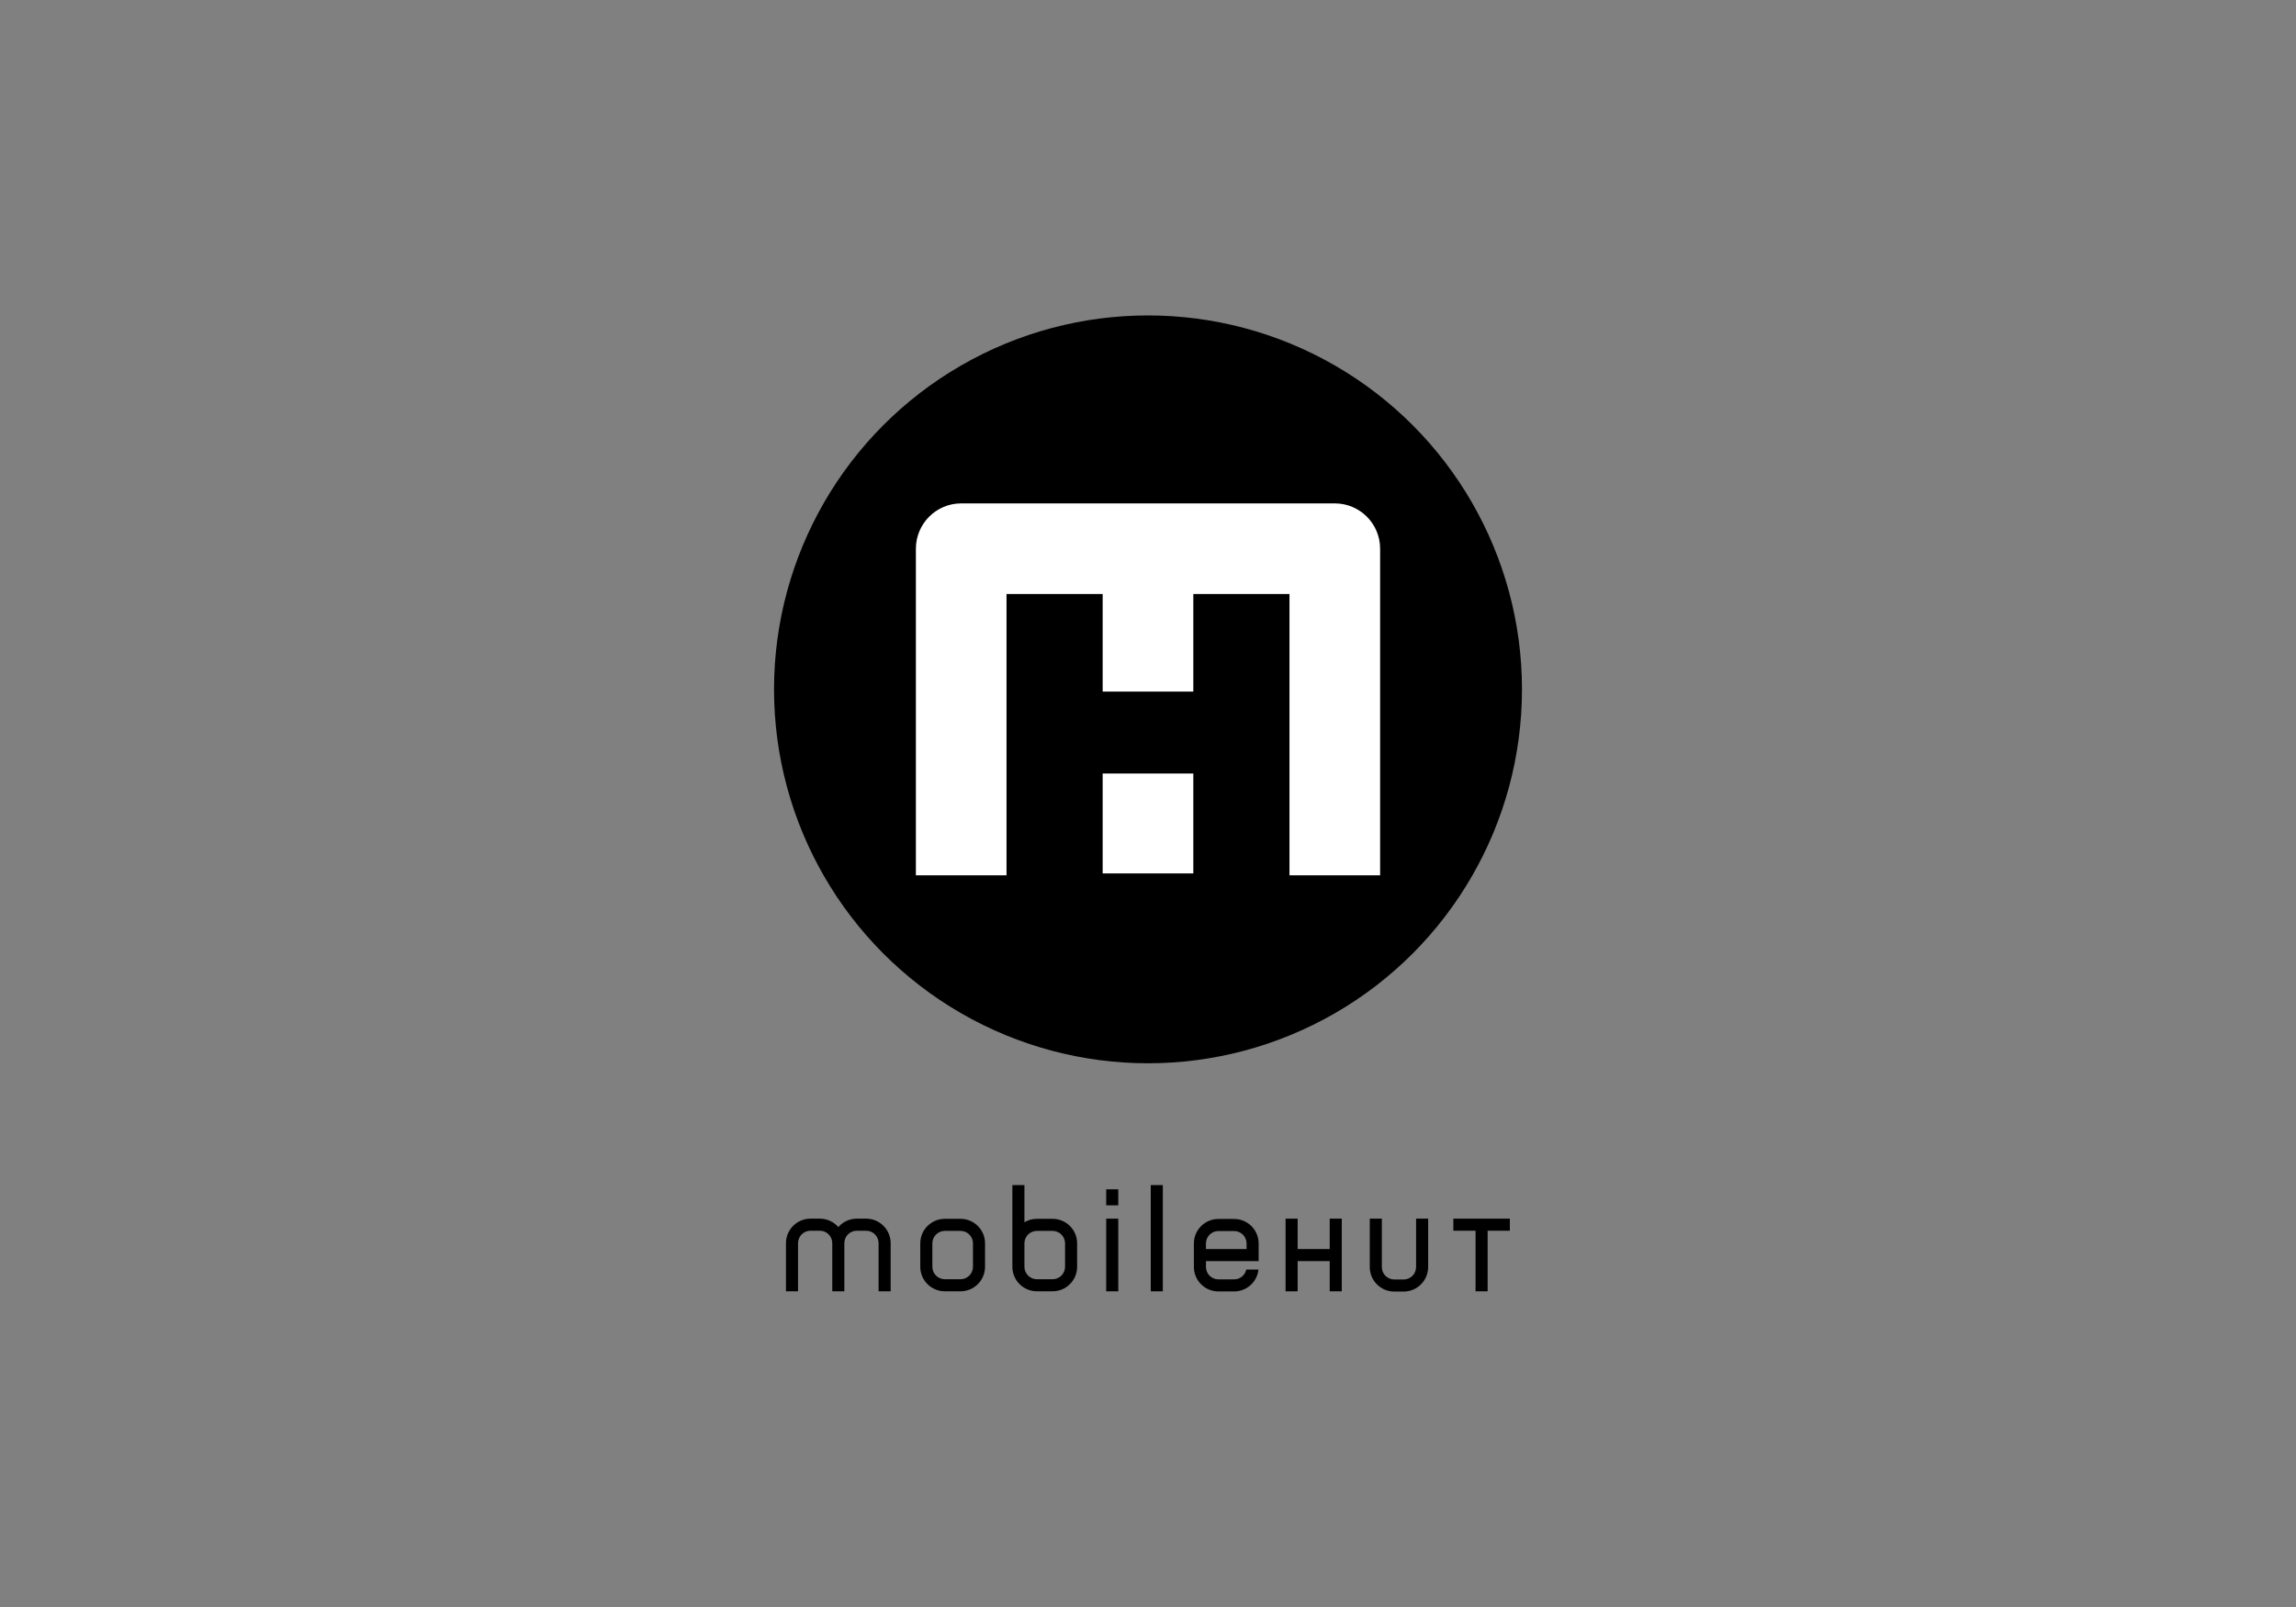
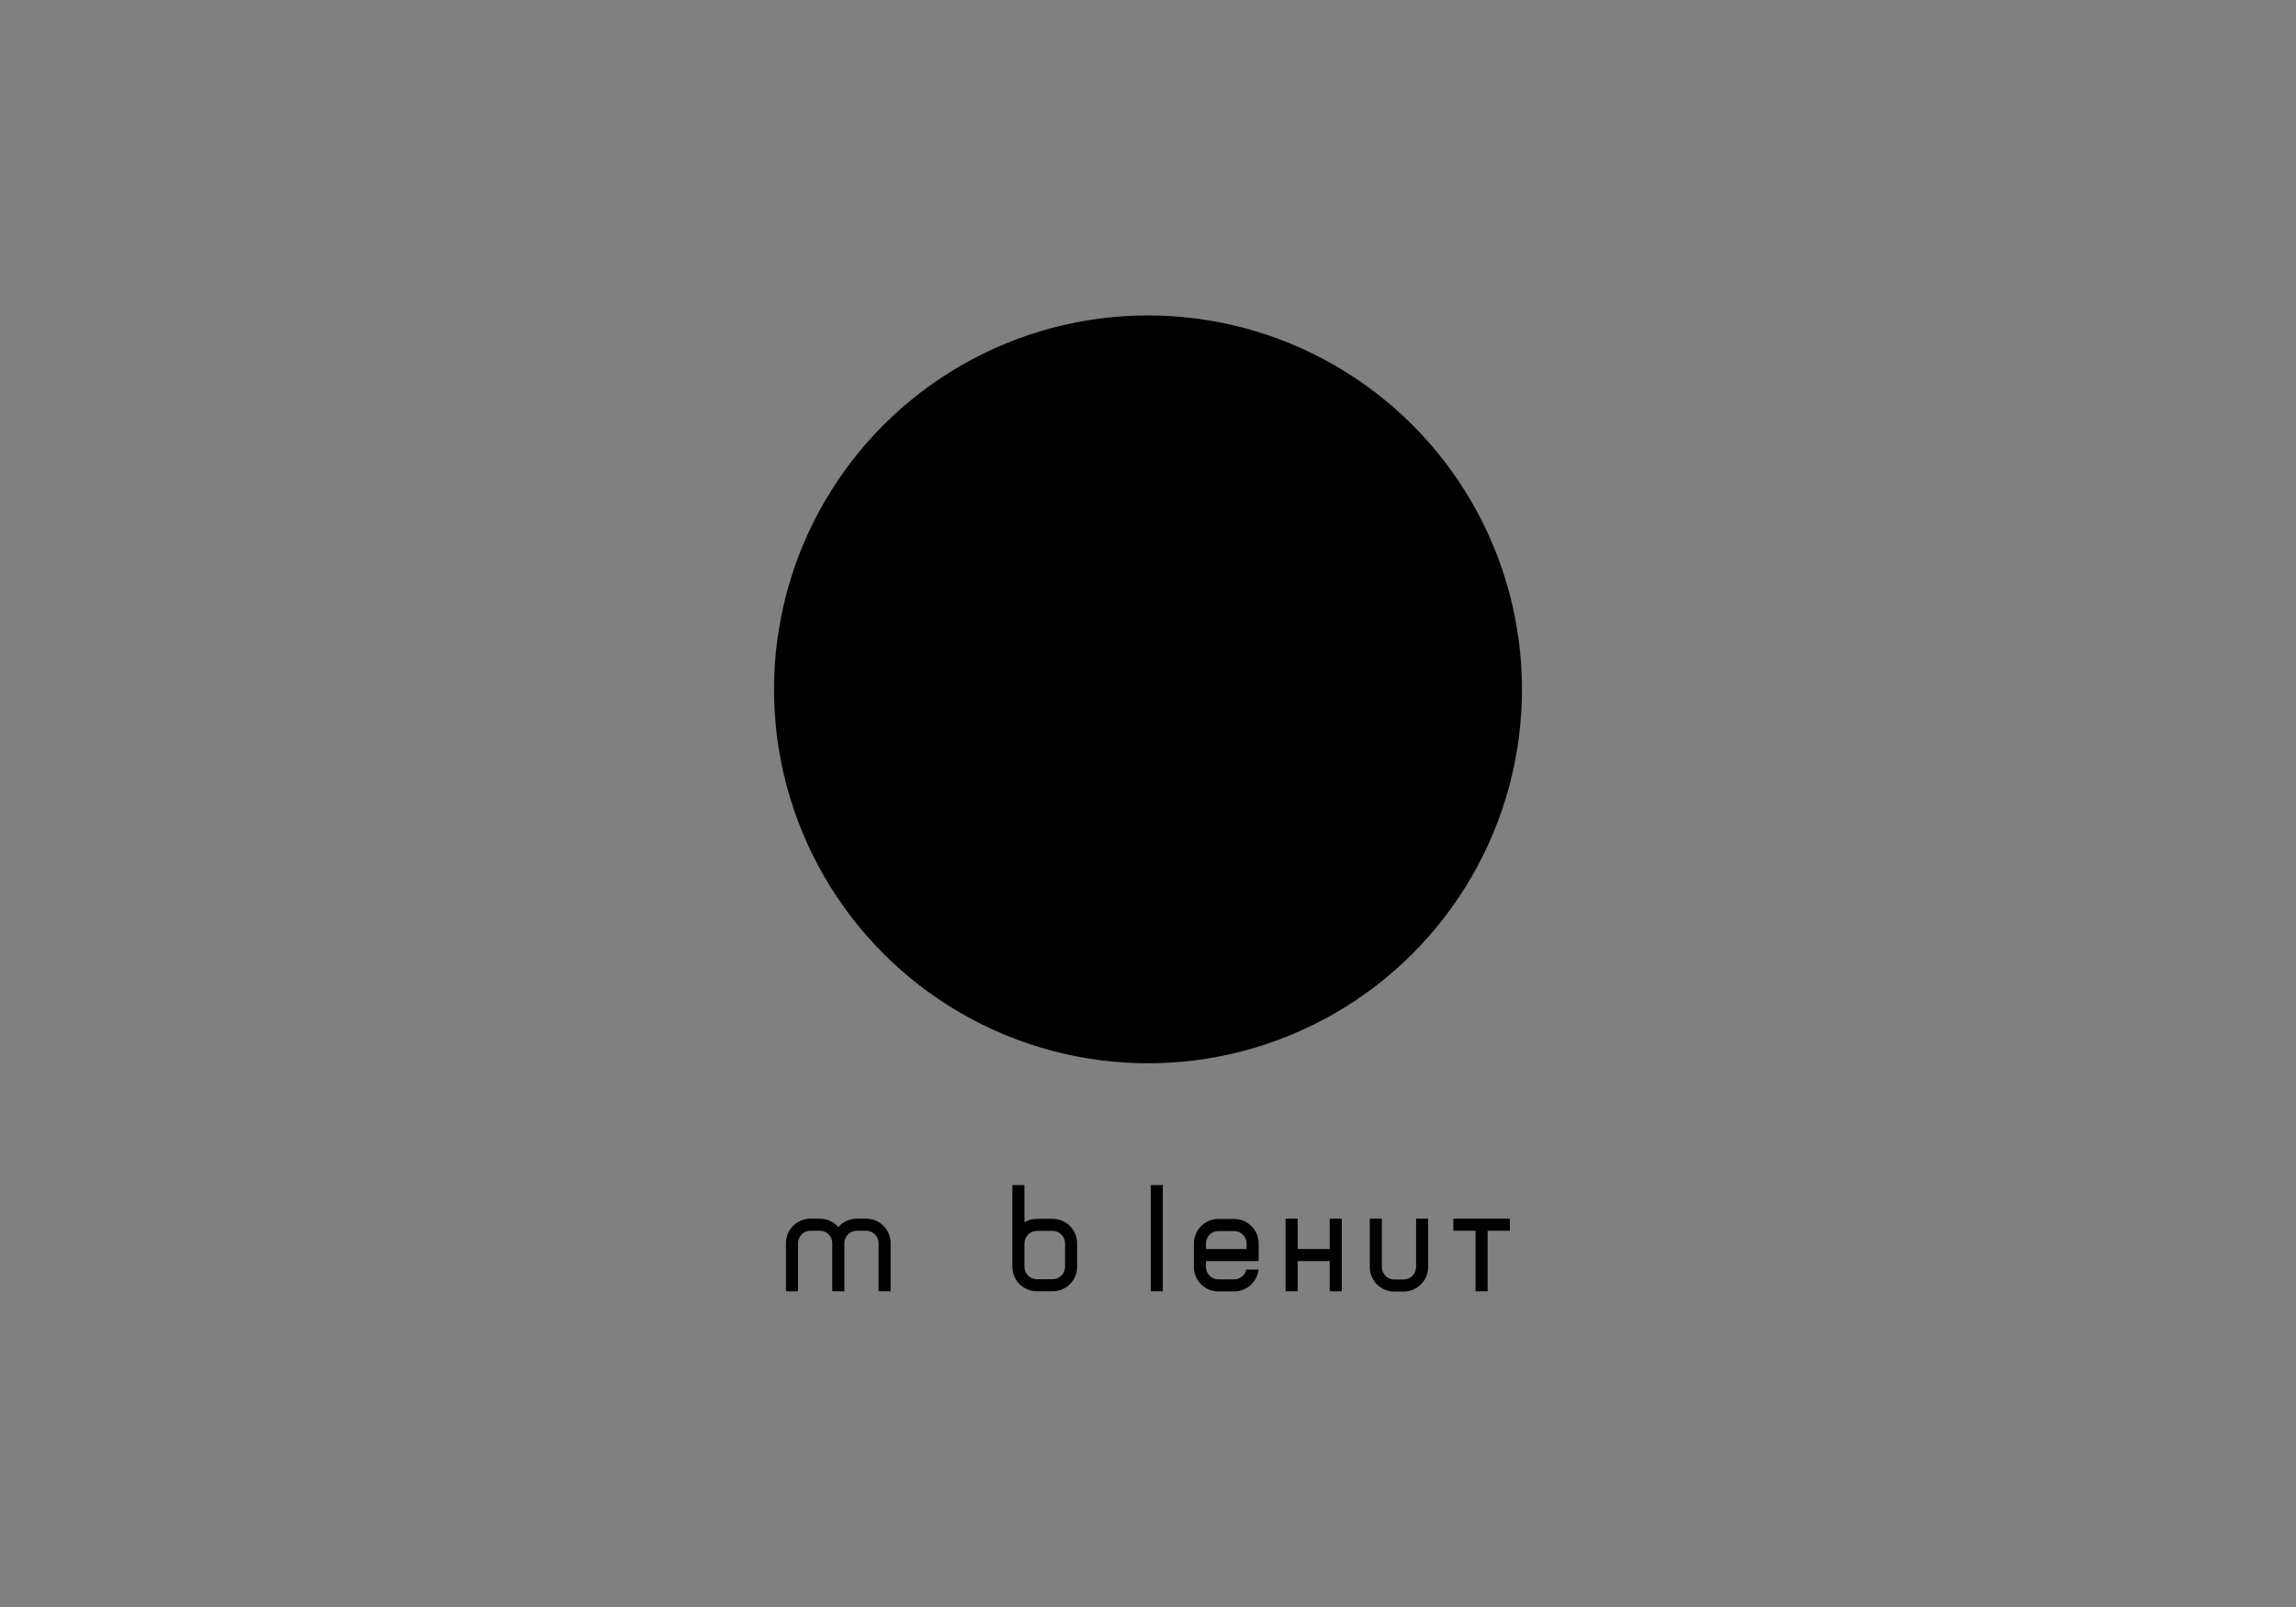
<svg xmlns="http://www.w3.org/2000/svg" version="1.1" id="Capa_1" x="0px" y="0px" viewBox="0 0 1000 700" enable-background="new 0 0 1000 700" xml:space="preserve">
  <rect x="0" y="0" width="1000" height="700" fill="#808080" stroke="none" />
  <g id="Fondo">
</g>
  <g id="Guías">
</g>
  <g id="Primer_plano">
    <g>
      <g>
        <g>
          <g>
            <g>
              <g>
                <circle cx="500" cy="300.281" r="162.88" />
                <path d="M500,300.281" />
              </g>
            </g>
          </g>
        </g>
-         <path fill="#FFFFFF" d="M519.737,336.924v43.528h-39.476v-43.528H519.737z M561.622,381.289V258.75h-41.885v42.508h-39.476     V258.75h-41.883v122.539h-39.477V239.012c0.037-10.934,8.859-19.738,19.738-19.738h162.719c10.901,0,19.738,8.836,19.738,19.738     v142.277H561.622z" />
      </g>
      <g>
        <path d="M382.658,562.483v-20.961c0-2.998-2.43-5.428-5.427-5.428h-4.057c-2.998,0-5.428,2.43-5.428,5.428v20.961h-5.257v-20.961     c0-2.998-2.43-5.428-5.428-5.428h-4.056c-2.998,0-5.428,2.43-5.428,5.428l-0.003,20.961h-5.257l0.003-20.961     c0-5.901,4.783-10.684,10.685-10.684h4.056c3.215,0,6.098,1.419,8.057,3.664c1.958-2.245,4.841-3.664,8.056-3.664h4.057     c5.9,0,10.685,4.782,10.685,10.684v20.961H382.658z" />
-         <path d="M400.818,541.599c0-5.9,4.784-10.685,10.685-10.685h6.839c5.9,0,10.685,4.784,10.685,10.685v10.199     c0,5.9-4.784,10.684-10.685,10.684h-6.839c-5.9,0-10.685-4.783-10.685-10.684V541.599z M406.076,541.599v10.199     c0,2.998,2.43,5.428,5.427,5.428h6.839c2.997,0,5.427-2.43,5.427-5.428v-10.199c0-2.998-2.43-5.428-5.427-5.428h-6.839     C408.506,536.171,406.076,538.601,406.076,541.599z" />
        <path d="M446.181,532.394c1.591-0.94,3.445-1.479,5.427-1.479h6.839c5.901,0,10.685,4.784,10.685,10.685v10.199     c0,5.9-4.783,10.684-10.685,10.684h-6.839c-5.9,0-10.684-4.783-10.684-10.684v-6.723v-3.477v-25.385h5.257V532.394z      M446.181,541.599v3.477v6.723c0,2.998,2.43,5.428,5.427,5.428h6.839c2.997,0,5.428-2.43,5.428-5.428V541.6     c0-2.998-2.431-5.428-5.428-5.428h-6.839C448.61,536.171,446.181,538.601,446.181,541.599z" />
-         <rect x="481.794" y="530.839" width="5.258" height="31.645" />
        <rect x="501.196" y="516.214" width="5.257" height="46.27" />
-         <rect x="481.794" y="518.058" width="5.258" height="6.98" />
        <path d="M525.239,549.337v2.523c0,2.996,2.428,5.426,5.426,5.426h6.839c2.601,0,4.772-1.828,5.304-4.268h5.318     c-0.576,5.354-5.113,9.525-10.622,9.525h-6.839c-5.899,0-10.684-4.784-10.684-10.684v-10.201c0-5.901,4.784-10.686,10.684-10.686     h6.839c5.9,0,10.685,4.784,10.685,10.686v7.678h-5.258L525.239,549.337L525.239,549.337z M525.239,541.659v2.42h17.691     l0.001-2.42c0-2.998-2.429-5.428-5.428-5.428h-6.839C527.667,536.231,525.239,538.661,525.239,541.659z" />
        <polygon points="642.665,562.483 642.665,536.095 632.99,536.095 632.99,530.839 657.597,530.839 657.597,536.095      647.922,536.095 647.922,562.483    " />
        <polygon points="579.142,549.329 565.179,549.329 565.179,562.483 559.922,562.483 559.922,530.839 565.179,530.839      565.179,544.071 579.142,544.071 579.142,530.839 584.397,530.839 584.397,562.483 579.142,562.483    " />
        <path d="M601.847,530.839v21.075c0,2.997,2.43,5.428,5.428,5.428h4.057c2.996,0,5.428-2.431,5.428-5.428v-21.075h5.256v21.075     c0,5.901-4.783,10.685-10.684,10.685h-4.057c-5.901,0-10.685-4.783-10.685-10.685v-21.075H601.847z" />
      </g>
    </g>
  </g>
  <g id="Copia_de_Copia_de_Copia_de_Primer_plano">
</g>
  <g id="Foreground">
</g>
  <g id="XMLID_1_">
</g>
  <g id="Layer_1">
</g>
</svg>